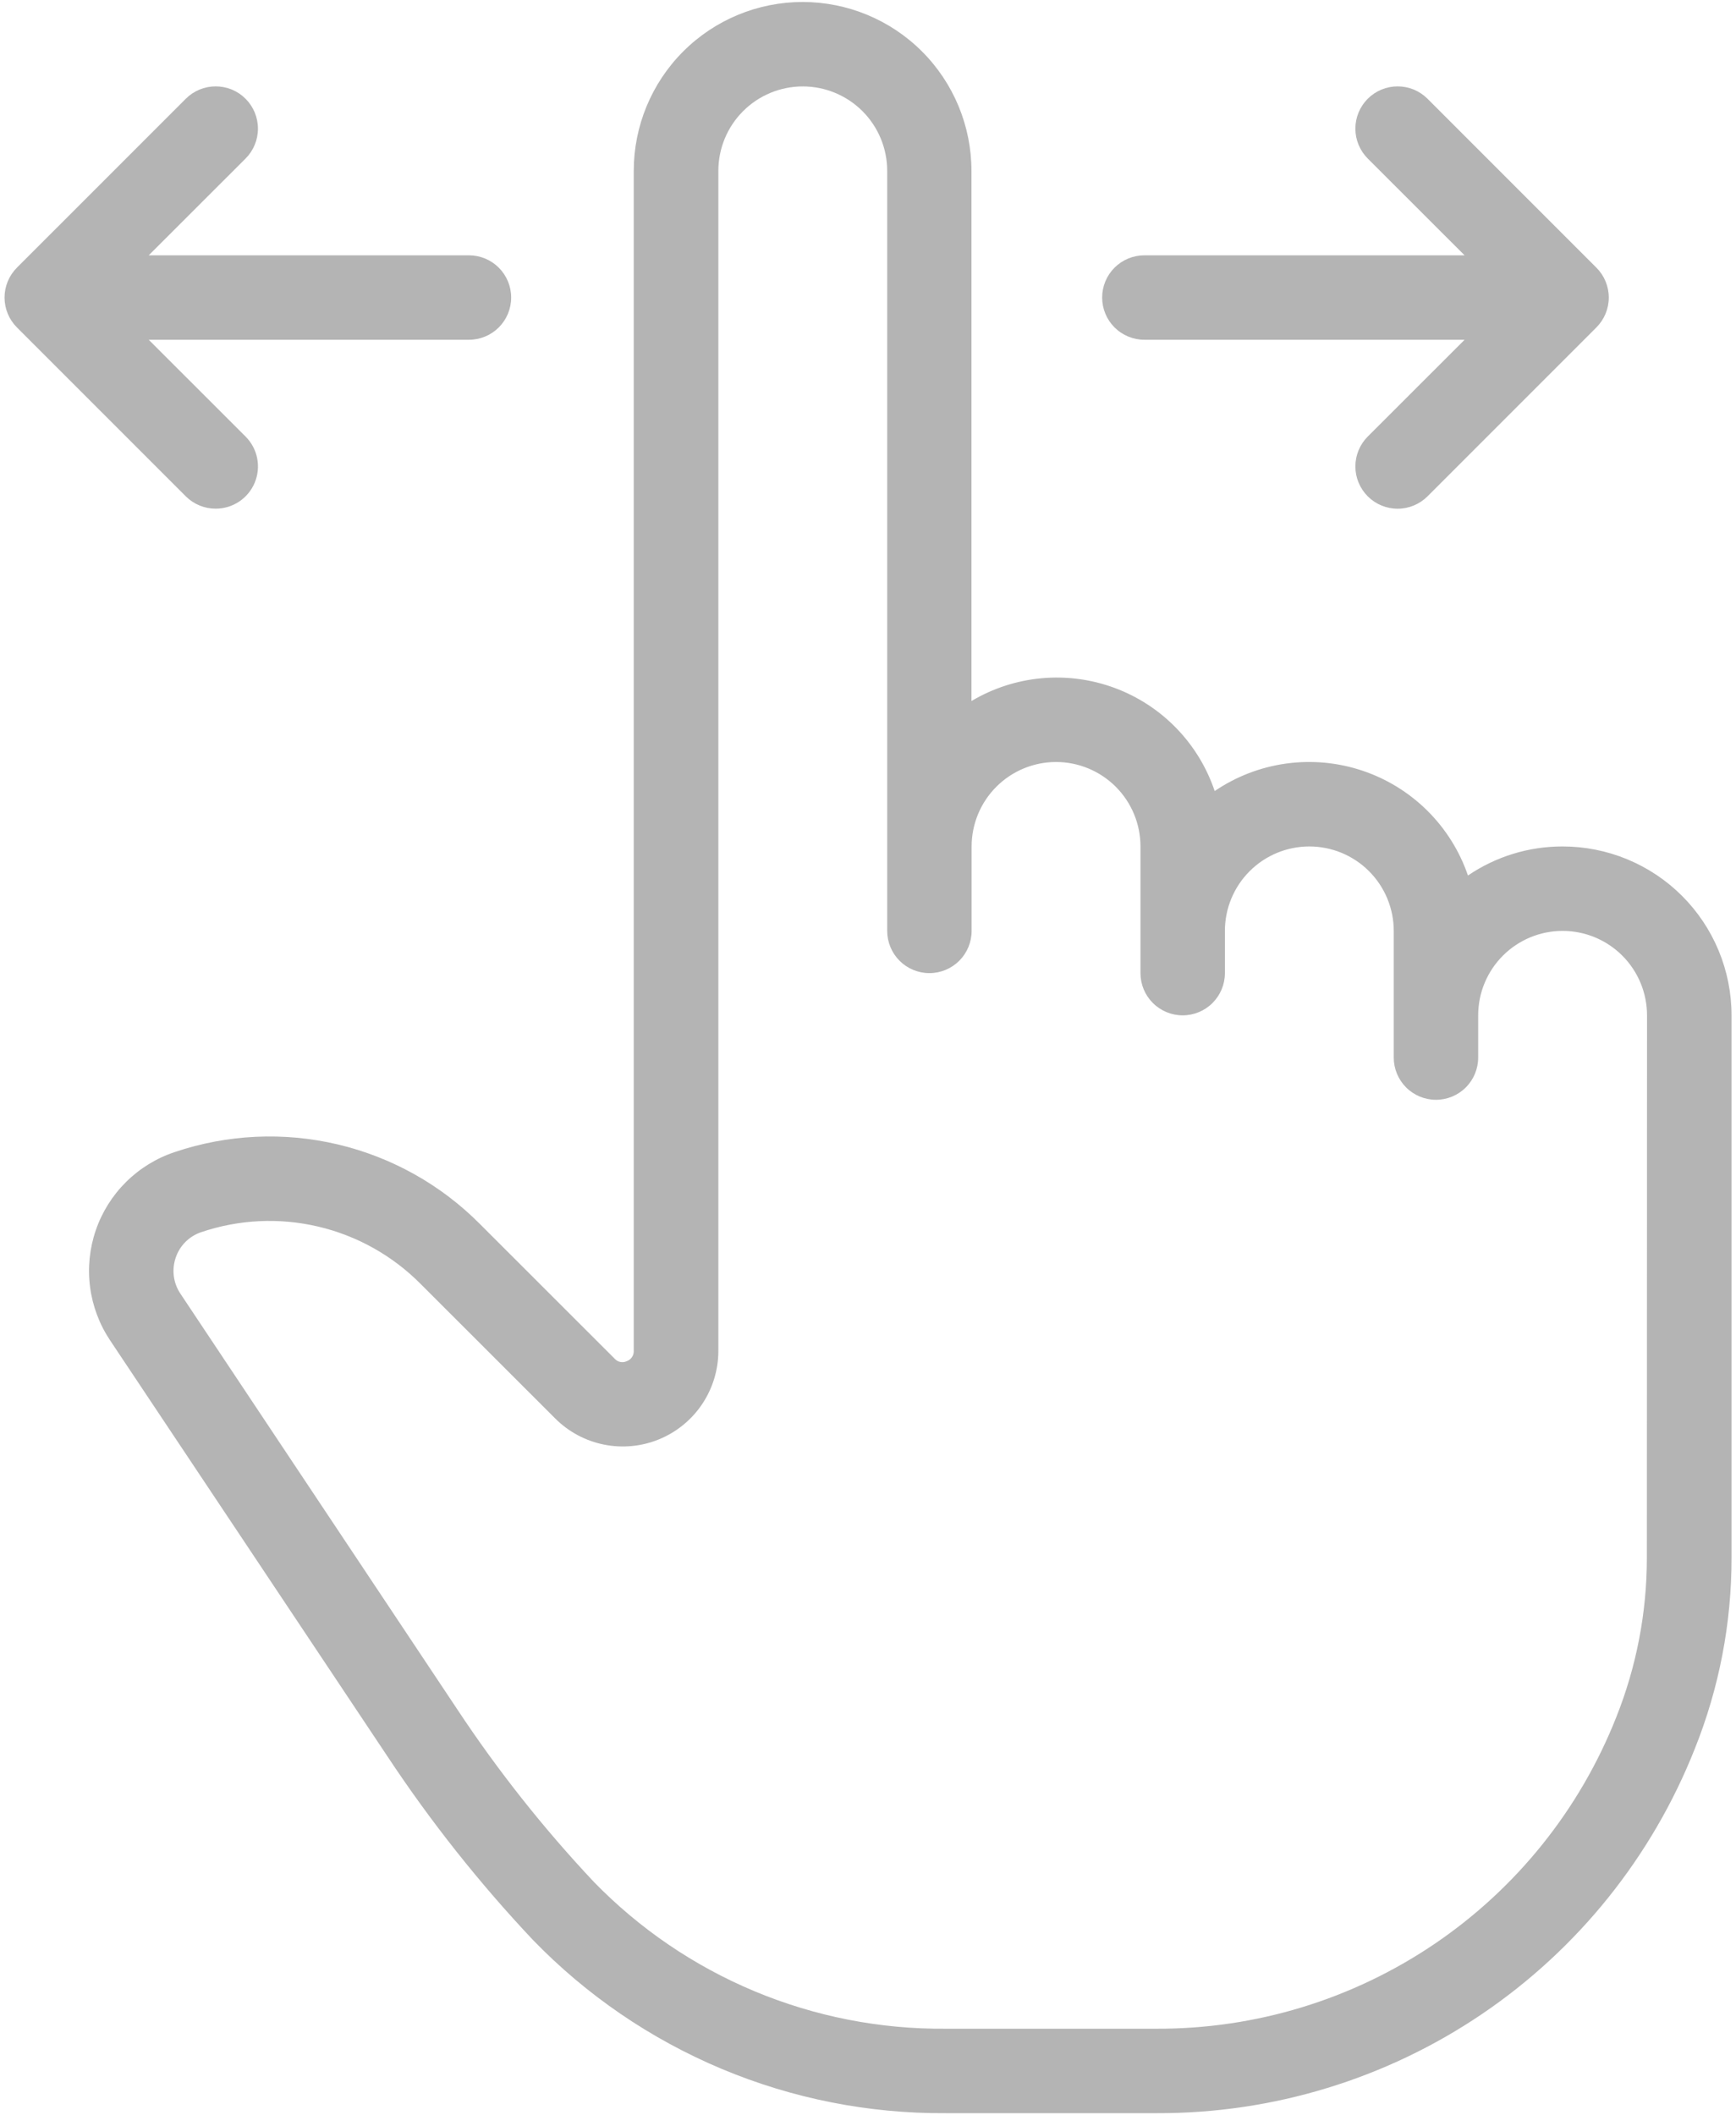
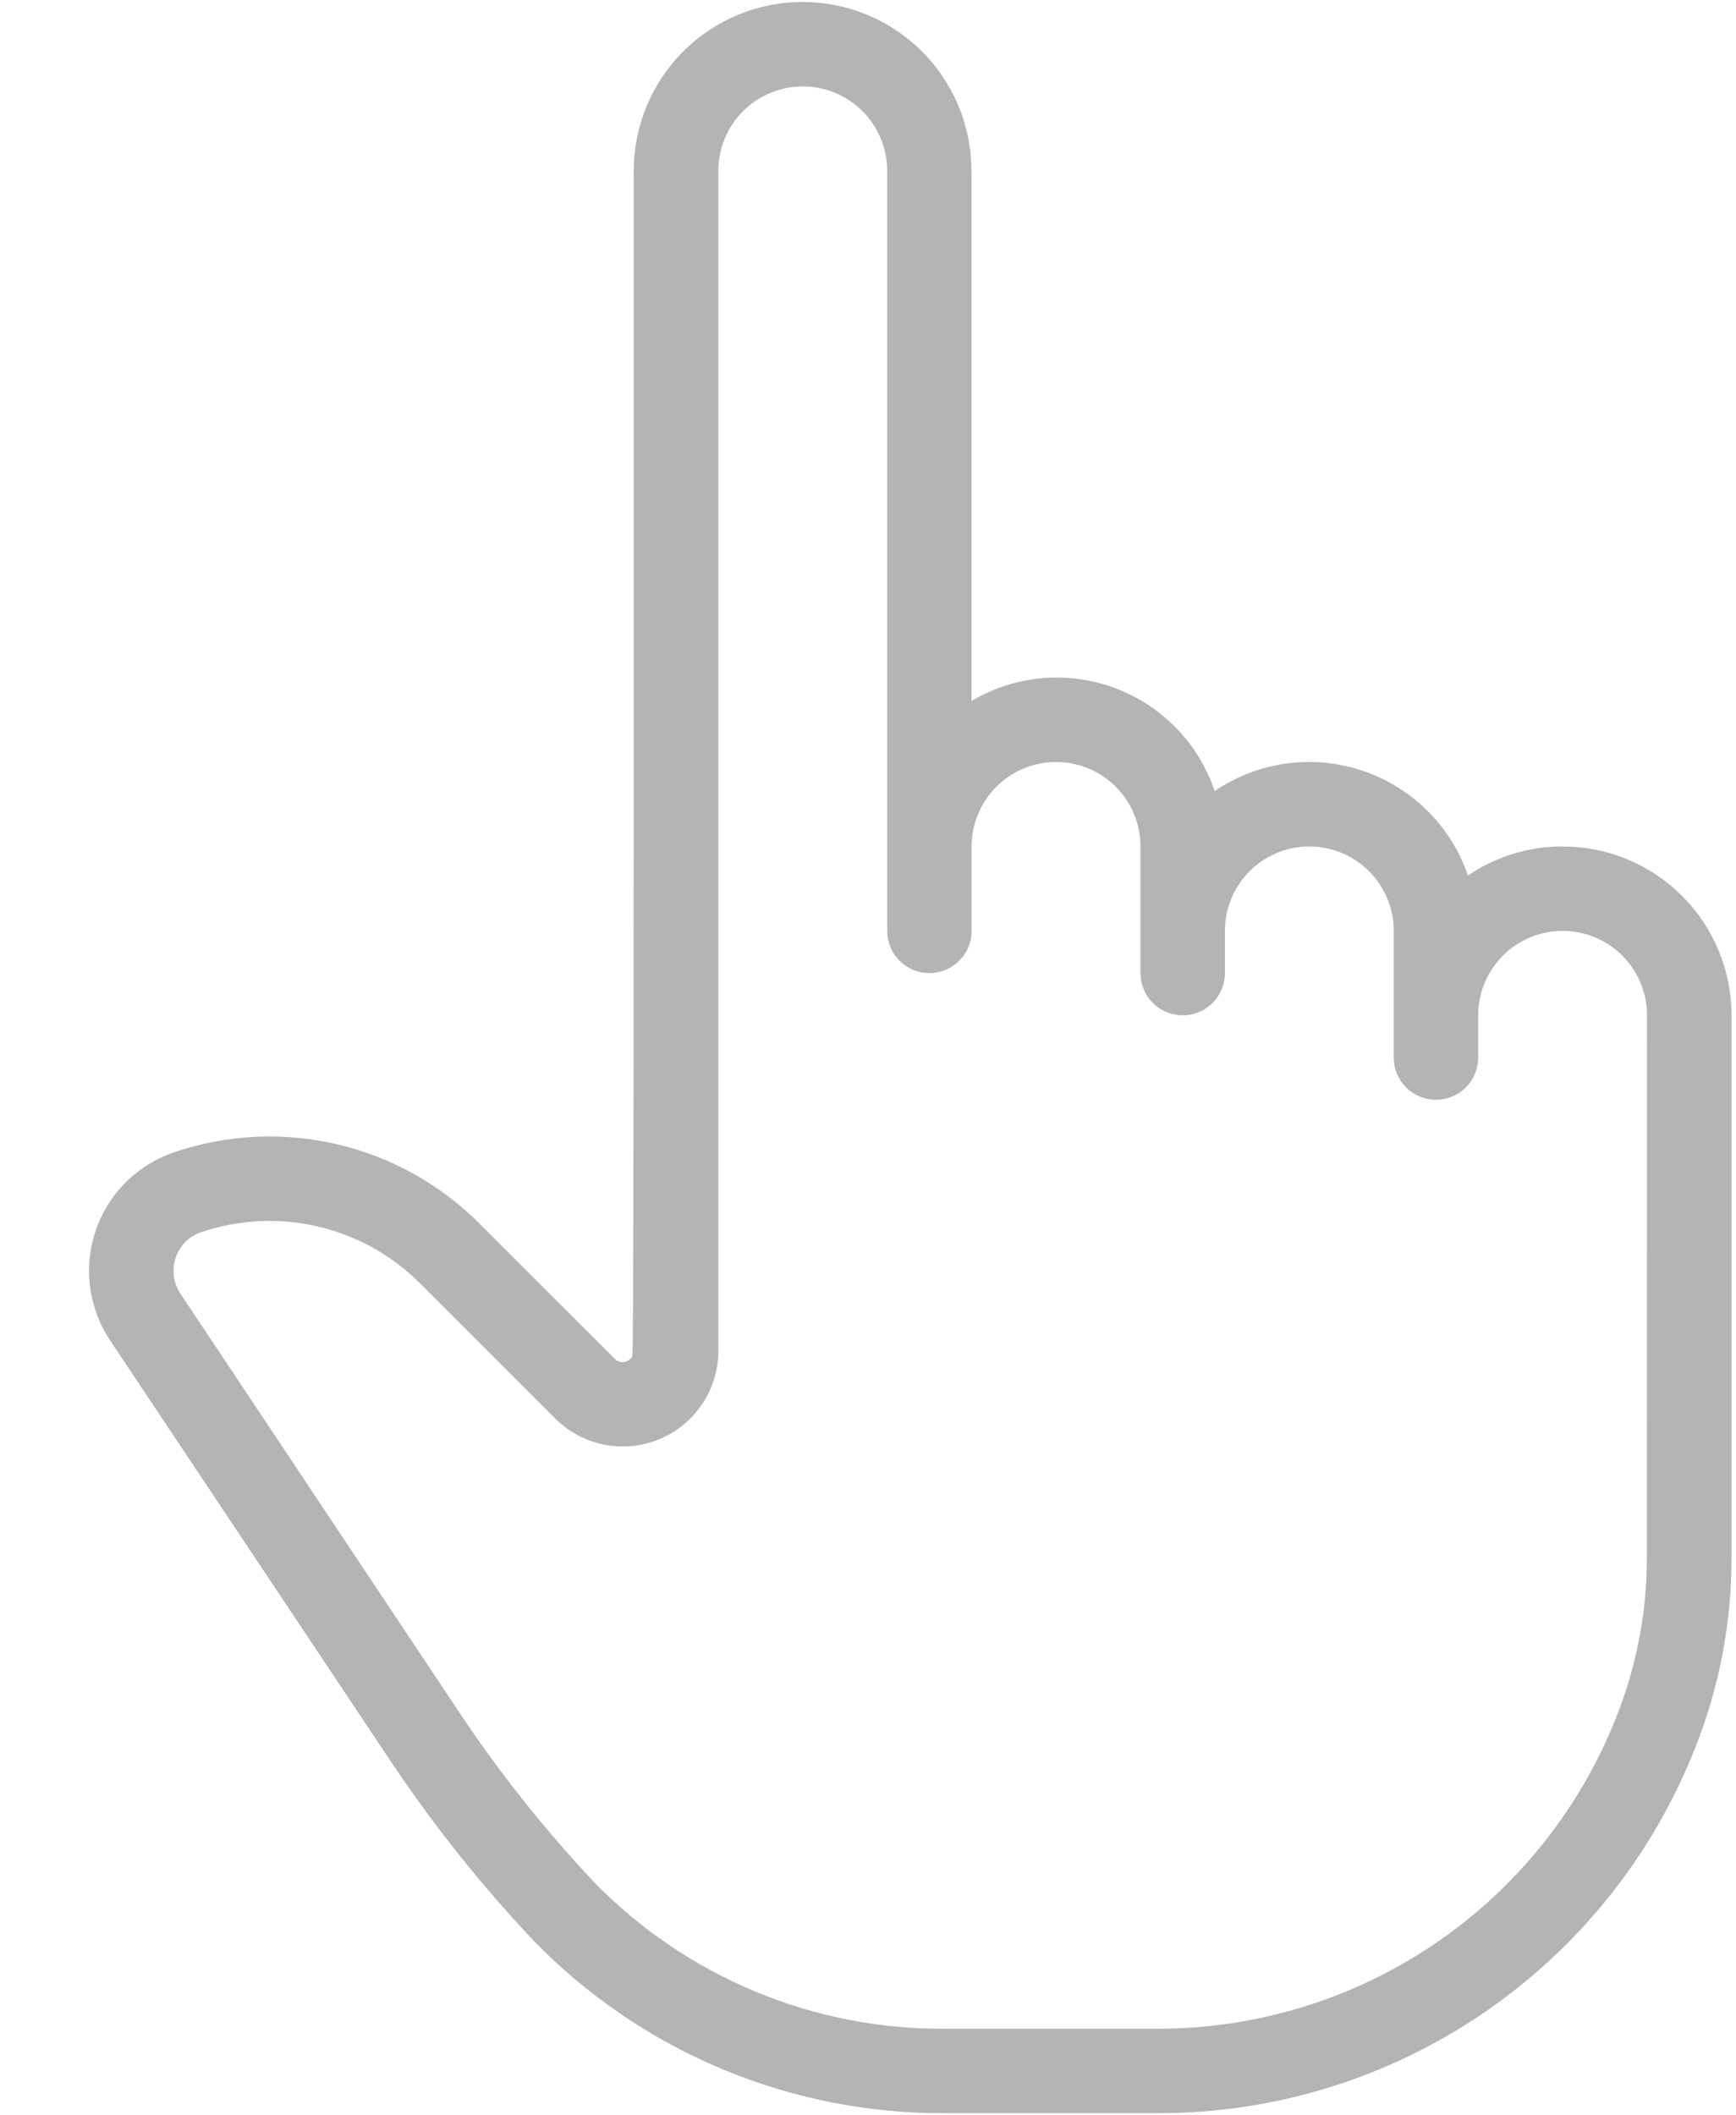
<svg xmlns="http://www.w3.org/2000/svg" width="376" height="458" viewBox="0 0 376 458" fill="none">
-   <path d="M338.407 183.286C331.11 183.278 323.979 185.47 317.946 189.576C316.132 184.283 313.122 179.481 309.149 175.541C305.176 171.602 300.348 168.632 295.041 166.862C289.733 165.093 284.089 164.572 278.547 165.34C273.005 166.108 267.715 168.144 263.089 171.29C261.37 166.186 258.53 161.53 254.778 157.666C251.027 153.801 246.457 150.825 241.406 148.956C236.354 147.087 230.948 146.372 225.584 146.864C220.221 147.355 215.035 149.041 210.407 151.798V37C210.407 27.301 206.554 17.999 199.696 11.14C192.837 4.282 183.535 0.429 173.836 0.429C164.137 0.429 154.835 4.282 147.976 11.14C141.118 17.999 137.265 27.301 137.265 37V292.506C137.282 292.989 137.147 293.465 136.877 293.866C136.608 294.266 136.219 294.571 135.765 294.737C135.328 294.947 134.835 295.009 134.36 294.913C133.885 294.817 133.454 294.569 133.132 294.207L103.985 265.078C95.524 256.549 84.841 250.565 73.15 247.804C61.458 245.044 49.227 245.618 37.845 249.462C33.887 250.776 30.285 252.985 27.321 255.919C24.356 258.852 22.109 262.43 20.753 266.374C19.398 270.319 18.971 274.522 19.506 278.658C20.041 282.795 21.524 286.751 23.838 290.221L83.943 380.351C93.282 394.457 103.811 407.738 115.413 420.049C127.011 432.028 140.919 441.529 156.294 447.978C171.67 454.428 188.194 457.691 204.867 457.572H250.581C275.673 457.653 300.207 450.171 320.985 436.103C341.762 422.035 357.819 402.033 367.061 378.705C372.348 365.538 375.054 351.477 375.034 337.288V219.857C375.034 215.05 374.086 210.29 372.245 205.849C370.403 201.409 367.705 197.375 364.303 193.978C360.901 190.581 356.863 187.889 352.42 186.054C347.976 184.219 343.215 183.279 338.407 183.286ZM356.693 337.288C356.701 349.145 354.442 360.894 350.037 371.903C342.143 391.834 328.426 408.924 310.675 420.944C292.924 432.963 271.964 439.355 250.526 439.286H204.812C190.622 439.407 176.555 436.651 163.459 431.186C150.363 425.721 138.51 417.659 128.615 407.487C117.74 395.923 107.866 383.457 99.102 370.221L39.052 280.09C38.299 278.956 37.818 277.662 37.647 276.311C37.476 274.96 37.619 273.588 38.065 272.301C38.496 271.026 39.216 269.869 40.167 268.917C41.118 267.966 42.276 267.247 43.55 266.815C51.728 264.042 60.52 263.621 68.925 265.6C77.33 267.578 85.011 271.877 91.093 278.006L120.241 307.135C123.134 310.033 126.823 312.007 130.839 312.808C134.855 313.609 139.019 313.201 142.803 311.635C146.587 310.069 149.822 307.415 152.097 304.01C154.373 300.605 155.587 296.602 155.587 292.506V37C155.587 32.151 157.513 27.499 160.943 24.07C164.372 20.641 169.023 18.714 173.873 18.714C178.722 18.714 183.373 20.641 186.803 24.07C190.232 27.499 192.158 32.151 192.158 37V201.572C192.158 203.996 193.122 206.322 194.836 208.037C196.551 209.751 198.876 210.714 201.301 210.714C203.726 210.714 206.051 209.751 207.766 208.037C209.481 206.322 210.444 203.996 210.444 201.572V183.286C210.444 178.436 212.371 173.785 215.8 170.356C219.229 166.927 223.88 165 228.73 165C233.579 165 238.23 166.927 241.66 170.356C245.089 173.785 247.015 178.436 247.015 183.286V210.714C247.015 213.139 247.979 215.465 249.693 217.179C251.408 218.894 253.733 219.857 256.158 219.857C258.583 219.857 260.909 218.894 262.623 217.179C264.338 215.465 265.301 213.139 265.301 210.714V201.572C265.301 196.722 267.228 192.071 270.657 188.642C274.086 185.212 278.737 183.286 283.587 183.286C288.437 183.286 293.088 185.212 296.517 188.642C299.946 192.071 301.873 196.722 301.873 201.572V229C301.873 231.425 302.836 233.751 304.55 235.465C306.265 237.18 308.591 238.143 311.015 238.143C313.44 238.143 315.766 237.18 317.48 235.465C319.195 233.751 320.158 231.425 320.158 229V219.857C320.158 215.008 322.085 210.357 325.514 206.927C328.943 203.498 333.594 201.572 338.444 201.572C343.294 201.572 347.945 203.498 351.374 206.927C354.803 210.357 356.73 215.008 356.73 219.857L356.693 337.288Z" fill="#B4B4B4" />
-   <path d="M247.857 73.571H317.215L296.241 94.527C294.524 96.243 293.56 98.572 293.56 101C293.56 103.428 294.524 105.756 296.241 107.473C297.958 109.19 300.286 110.154 302.714 110.154C305.142 110.154 307.47 109.19 309.187 107.473L345.759 70.902C346.61 70.052 347.286 69.043 347.747 67.933C348.207 66.822 348.445 65.631 348.445 64.428C348.445 63.226 348.207 62.035 347.747 60.924C347.286 59.813 346.61 58.805 345.759 57.955L309.187 21.384C307.47 19.667 305.142 18.703 302.714 18.703C300.286 18.703 297.958 19.667 296.241 21.384C294.524 23.101 293.56 25.429 293.56 27.857C293.56 30.285 294.524 32.613 296.241 34.33L317.215 55.286H247.857C245.432 55.286 243.107 56.249 241.392 57.964C239.677 59.678 238.714 62.004 238.714 64.428C238.714 66.853 239.677 69.179 241.392 70.893C243.107 72.608 245.432 73.571 247.857 73.571ZM46.714 110.143C48.525 110.146 50.295 109.612 51.802 108.607C53.309 107.603 54.483 106.174 55.176 104.501C55.87 102.828 56.051 100.987 55.697 99.212C55.343 97.436 54.469 95.805 53.187 94.527L32.214 73.571H101.571C103.996 73.571 106.322 72.608 108.036 70.893C109.751 69.179 110.714 66.853 110.714 64.428C110.714 62.004 109.751 59.678 108.036 57.964C106.322 56.249 103.996 55.286 101.571 55.286H32.214L53.187 34.33C54.904 32.613 55.868 30.285 55.868 27.857C55.868 25.429 54.904 23.101 53.187 21.384C51.47 19.667 49.142 18.703 46.714 18.703C44.286 18.703 41.958 19.667 40.241 21.384L3.669 57.955C2.818 58.805 2.142 59.813 1.682 60.924C1.221 62.035 0.983 63.226 0.983 64.428C0.983 65.631 1.221 66.822 1.682 67.933C2.142 69.043 2.818 70.052 3.669 70.902L40.241 107.473C41.092 108.322 42.101 108.994 43.212 109.452C44.322 109.91 45.513 110.145 46.714 110.143Z" fill="#B4B4B4" />
+   <path d="M338.407 183.286C331.11 183.278 323.979 185.47 317.946 189.576C316.132 184.283 313.122 179.481 309.149 175.541C305.176 171.602 300.348 168.632 295.041 166.862C289.733 165.093 284.089 164.572 278.547 165.34C273.005 166.108 267.715 168.144 263.089 171.29C261.37 166.186 258.53 161.53 254.778 157.666C251.027 153.801 246.457 150.825 241.406 148.956C236.354 147.087 230.948 146.372 225.584 146.864C220.221 147.355 215.035 149.041 210.407 151.798V37C210.407 27.301 206.554 17.999 199.696 11.14C192.837 4.282 183.535 0.429 173.836 0.429C164.137 0.429 154.835 4.282 147.976 11.14C141.118 17.999 137.265 27.301 137.265 37C137.282 292.989 137.147 293.465 136.877 293.866C136.608 294.266 136.219 294.571 135.765 294.737C135.328 294.947 134.835 295.009 134.36 294.913C133.885 294.817 133.454 294.569 133.132 294.207L103.985 265.078C95.524 256.549 84.841 250.565 73.15 247.804C61.458 245.044 49.227 245.618 37.845 249.462C33.887 250.776 30.285 252.985 27.321 255.919C24.356 258.852 22.109 262.43 20.753 266.374C19.398 270.319 18.971 274.522 19.506 278.658C20.041 282.795 21.524 286.751 23.838 290.221L83.943 380.351C93.282 394.457 103.811 407.738 115.413 420.049C127.011 432.028 140.919 441.529 156.294 447.978C171.67 454.428 188.194 457.691 204.867 457.572H250.581C275.673 457.653 300.207 450.171 320.985 436.103C341.762 422.035 357.819 402.033 367.061 378.705C372.348 365.538 375.054 351.477 375.034 337.288V219.857C375.034 215.05 374.086 210.29 372.245 205.849C370.403 201.409 367.705 197.375 364.303 193.978C360.901 190.581 356.863 187.889 352.42 186.054C347.976 184.219 343.215 183.279 338.407 183.286ZM356.693 337.288C356.701 349.145 354.442 360.894 350.037 371.903C342.143 391.834 328.426 408.924 310.675 420.944C292.924 432.963 271.964 439.355 250.526 439.286H204.812C190.622 439.407 176.555 436.651 163.459 431.186C150.363 425.721 138.51 417.659 128.615 407.487C117.74 395.923 107.866 383.457 99.102 370.221L39.052 280.09C38.299 278.956 37.818 277.662 37.647 276.311C37.476 274.96 37.619 273.588 38.065 272.301C38.496 271.026 39.216 269.869 40.167 268.917C41.118 267.966 42.276 267.247 43.55 266.815C51.728 264.042 60.52 263.621 68.925 265.6C77.33 267.578 85.011 271.877 91.093 278.006L120.241 307.135C123.134 310.033 126.823 312.007 130.839 312.808C134.855 313.609 139.019 313.201 142.803 311.635C146.587 310.069 149.822 307.415 152.097 304.01C154.373 300.605 155.587 296.602 155.587 292.506V37C155.587 32.151 157.513 27.499 160.943 24.07C164.372 20.641 169.023 18.714 173.873 18.714C178.722 18.714 183.373 20.641 186.803 24.07C190.232 27.499 192.158 32.151 192.158 37V201.572C192.158 203.996 193.122 206.322 194.836 208.037C196.551 209.751 198.876 210.714 201.301 210.714C203.726 210.714 206.051 209.751 207.766 208.037C209.481 206.322 210.444 203.996 210.444 201.572V183.286C210.444 178.436 212.371 173.785 215.8 170.356C219.229 166.927 223.88 165 228.73 165C233.579 165 238.23 166.927 241.66 170.356C245.089 173.785 247.015 178.436 247.015 183.286V210.714C247.015 213.139 247.979 215.465 249.693 217.179C251.408 218.894 253.733 219.857 256.158 219.857C258.583 219.857 260.909 218.894 262.623 217.179C264.338 215.465 265.301 213.139 265.301 210.714V201.572C265.301 196.722 267.228 192.071 270.657 188.642C274.086 185.212 278.737 183.286 283.587 183.286C288.437 183.286 293.088 185.212 296.517 188.642C299.946 192.071 301.873 196.722 301.873 201.572V229C301.873 231.425 302.836 233.751 304.55 235.465C306.265 237.18 308.591 238.143 311.015 238.143C313.44 238.143 315.766 237.18 317.48 235.465C319.195 233.751 320.158 231.425 320.158 229V219.857C320.158 215.008 322.085 210.357 325.514 206.927C328.943 203.498 333.594 201.572 338.444 201.572C343.294 201.572 347.945 203.498 351.374 206.927C354.803 210.357 356.73 215.008 356.73 219.857L356.693 337.288Z" fill="#B4B4B4" />
</svg>